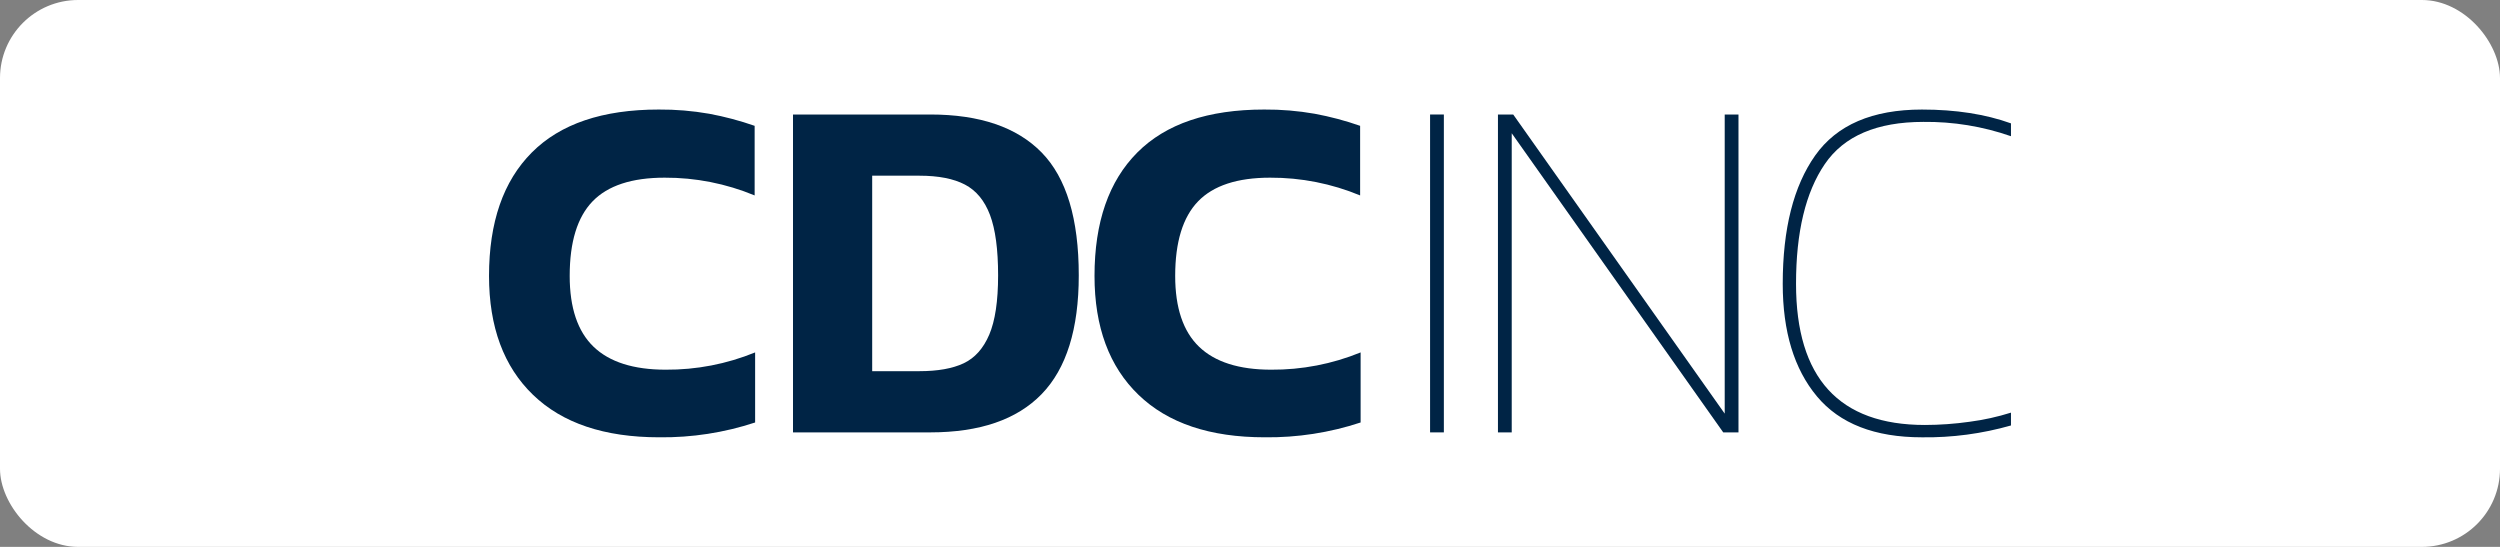
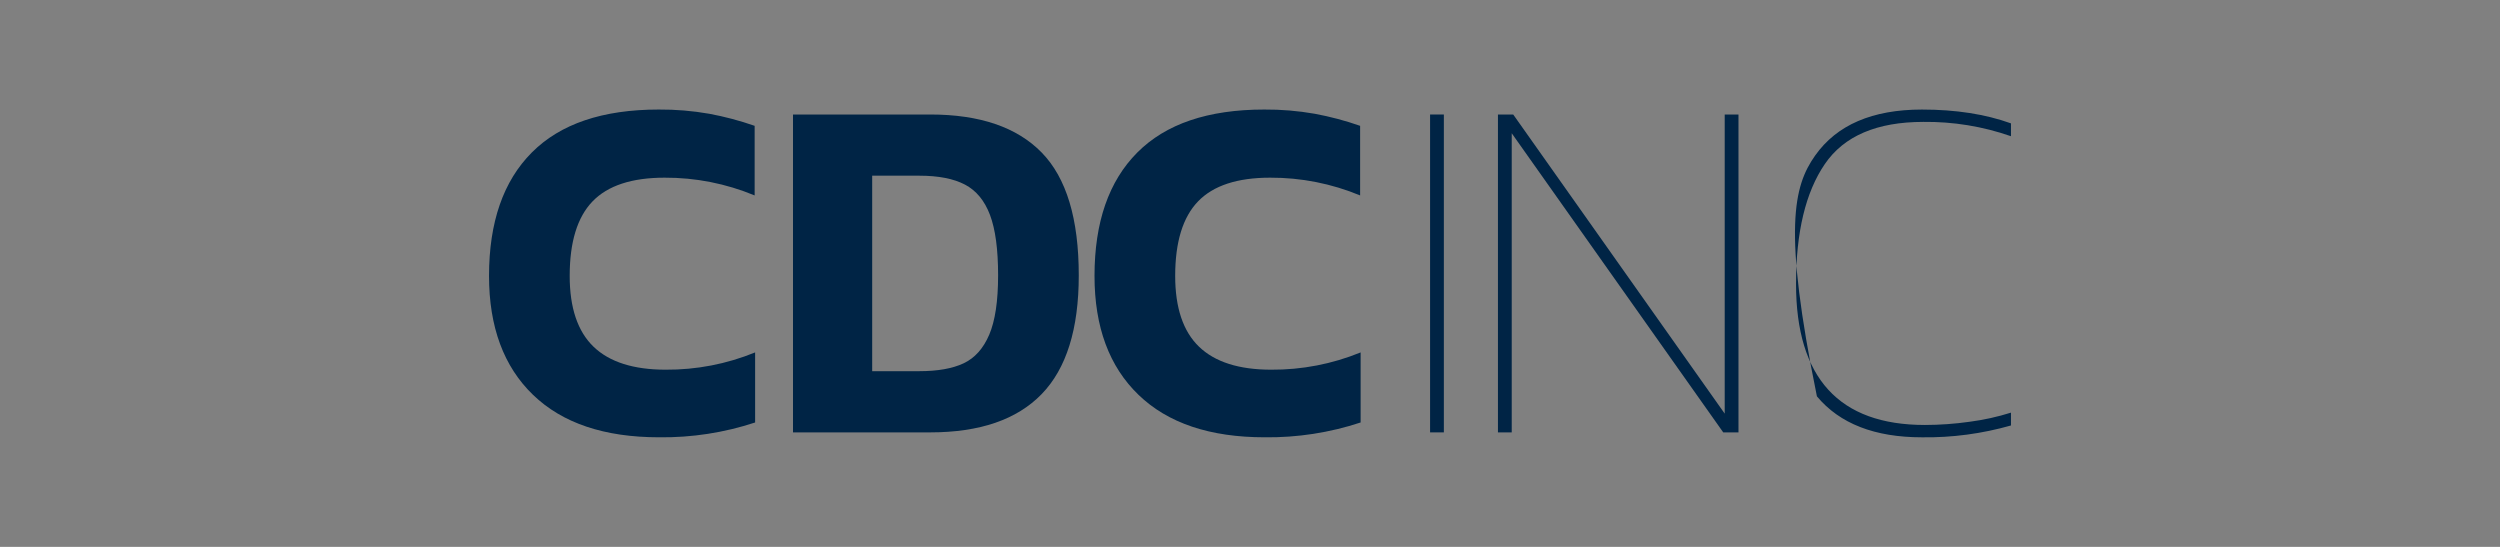
<svg xmlns="http://www.w3.org/2000/svg" width="256" height="56" viewBox="0 0 256 56" fill="none">
  <rect x="0" y="0" width="256" height="56" fill="#808080" stroke="none" />
-   <rect width="256" height="56" rx="8" fill="white" />
  <path d="M54.584 40.434C51.579 37.536 50.077 33.475 50.076 28.252C50.076 22.76 51.537 18.547 54.458 15.615C57.38 12.682 61.711 11.216 67.453 11.217C69.183 11.204 70.911 11.349 72.615 11.647C74.198 11.94 75.756 12.354 77.275 12.885V20.012C74.353 18.799 71.22 18.181 68.058 18.194C64.7 18.194 62.24 19.003 60.678 20.62C59.117 22.237 58.337 24.781 58.337 28.253C58.337 31.521 59.151 33.938 60.78 35.505C62.408 37.071 64.868 37.855 68.158 37.856C71.3 37.878 74.415 37.277 77.325 36.087V43.262C74.157 44.307 70.838 44.819 67.503 44.779C61.895 44.78 57.588 43.332 54.584 40.434Z" fill="#002445" />
  <path d="M81.203 11.725H95.256C100.325 11.725 104.128 13.022 106.664 15.615C109.2 18.209 110.467 22.405 110.466 28.202C110.466 33.695 109.198 37.746 106.664 40.358C104.129 42.969 100.327 44.275 95.256 44.276H81.203V11.725ZM94.148 38.008C96.027 38.008 97.538 37.739 98.681 37.2C99.823 36.661 100.696 35.683 101.3 34.268C101.903 32.852 102.205 30.831 102.206 28.203C102.206 25.541 101.929 23.477 101.376 22.011C100.822 20.545 99.966 19.508 98.806 18.901C97.648 18.295 96.095 17.991 94.148 17.991H89.312V38.008L94.148 38.008Z" fill="#002445" />
  <path d="M116.587 40.434C113.581 37.536 112.078 33.475 112.078 28.252C112.078 22.76 113.539 18.547 116.462 15.615C119.384 12.682 123.715 11.216 129.456 11.217C131.186 11.204 132.914 11.349 134.619 11.647C136.201 11.94 137.758 12.353 139.277 12.885V20.012C136.355 18.799 133.222 18.181 130.06 18.194C126.702 18.194 124.242 19.003 122.682 20.62C121.121 22.237 120.34 24.781 120.339 28.253C120.339 31.521 121.154 33.938 122.783 35.505C124.412 37.071 126.872 37.855 130.161 37.856C133.303 37.878 136.418 37.277 139.327 36.087V43.262C136.16 44.307 132.842 44.82 129.508 44.779C123.899 44.78 119.591 43.332 116.587 40.434Z" fill="#002445" />
  <path d="M146.44 11.725H147.851V44.276H146.44V11.725Z" fill="#002445" />
  <path d="M153.39 11.725H154.953L176.61 42.355V11.725H178.021V44.276H176.459L154.801 13.645V44.276H153.39V11.725Z" fill="#002445" />
-   <path d="M186.052 40.586C183.717 37.789 182.551 33.948 182.552 29.061C182.552 23.434 183.66 19.054 185.876 15.92C188.092 12.786 191.736 11.219 196.808 11.218C200.266 11.218 203.304 11.69 205.924 12.633V13.948C203.042 12.944 200.009 12.447 196.959 12.482C192.19 12.482 188.824 13.922 186.859 16.803C184.894 19.684 183.913 23.77 183.914 29.061C183.914 38.699 188.313 43.518 197.11 43.517C198.644 43.514 200.175 43.404 201.693 43.188C203.128 43.001 204.544 42.688 205.924 42.254V43.568C202.96 44.414 199.889 44.823 196.808 44.781C191.971 44.781 188.385 43.383 186.052 40.586Z" fill="#002445" />
+   <path d="M186.052 40.586C182.552 23.434 183.66 19.054 185.876 15.92C188.092 12.786 191.736 11.219 196.808 11.218C200.266 11.218 203.304 11.69 205.924 12.633V13.948C203.042 12.944 200.009 12.447 196.959 12.482C192.19 12.482 188.824 13.922 186.859 16.803C184.894 19.684 183.913 23.77 183.914 29.061C183.914 38.699 188.313 43.518 197.11 43.517C198.644 43.514 200.175 43.404 201.693 43.188C203.128 43.001 204.544 42.688 205.924 42.254V43.568C202.96 44.414 199.889 44.823 196.808 44.781C191.971 44.781 188.385 43.383 186.052 40.586Z" fill="#002445" />
</svg>